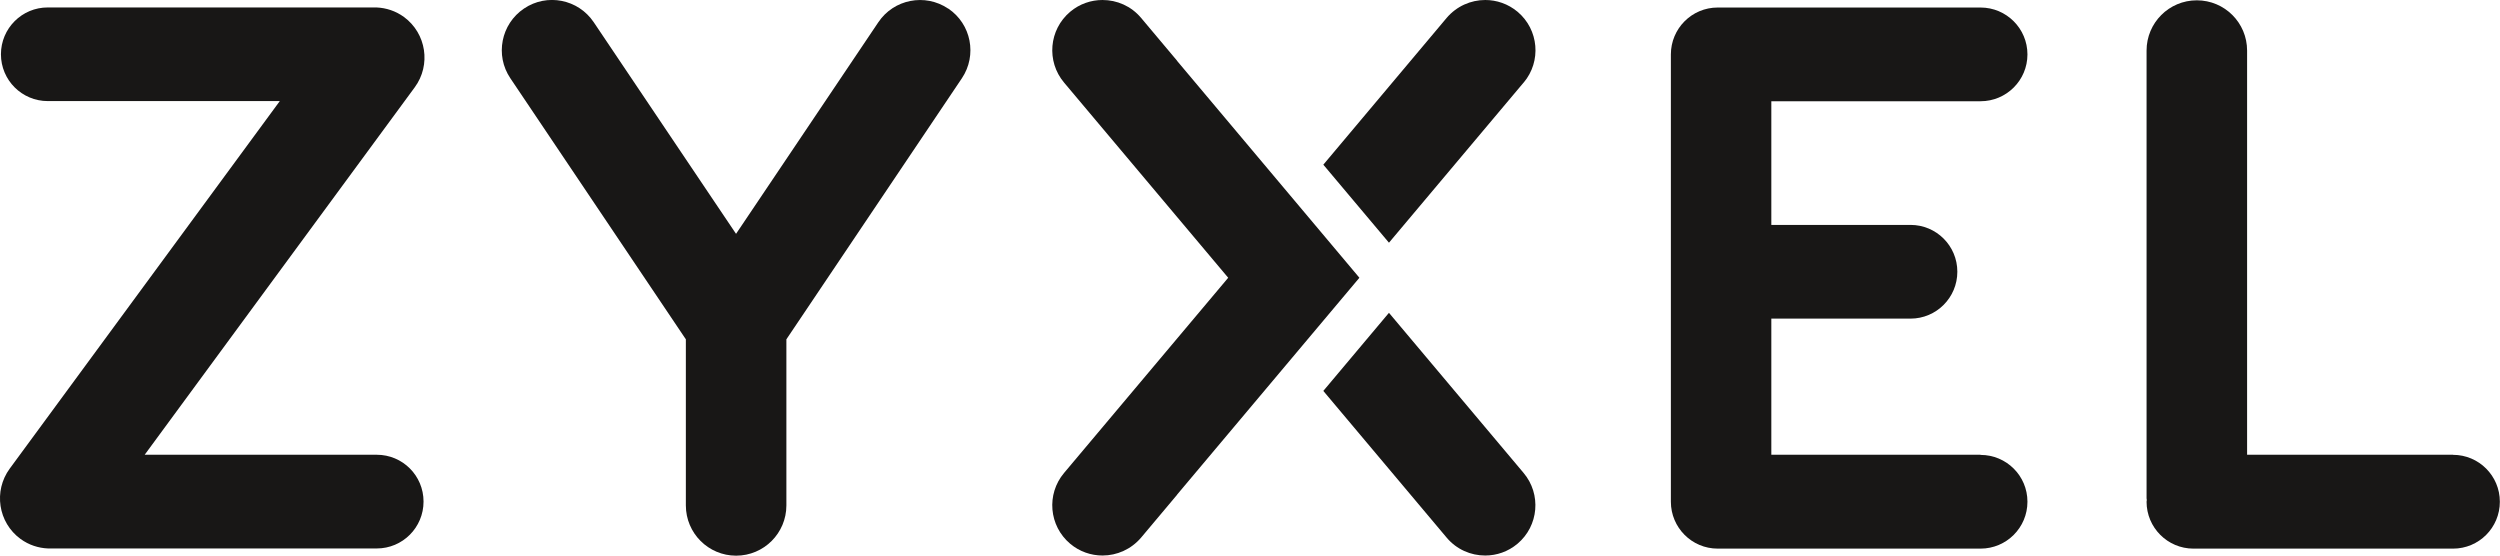
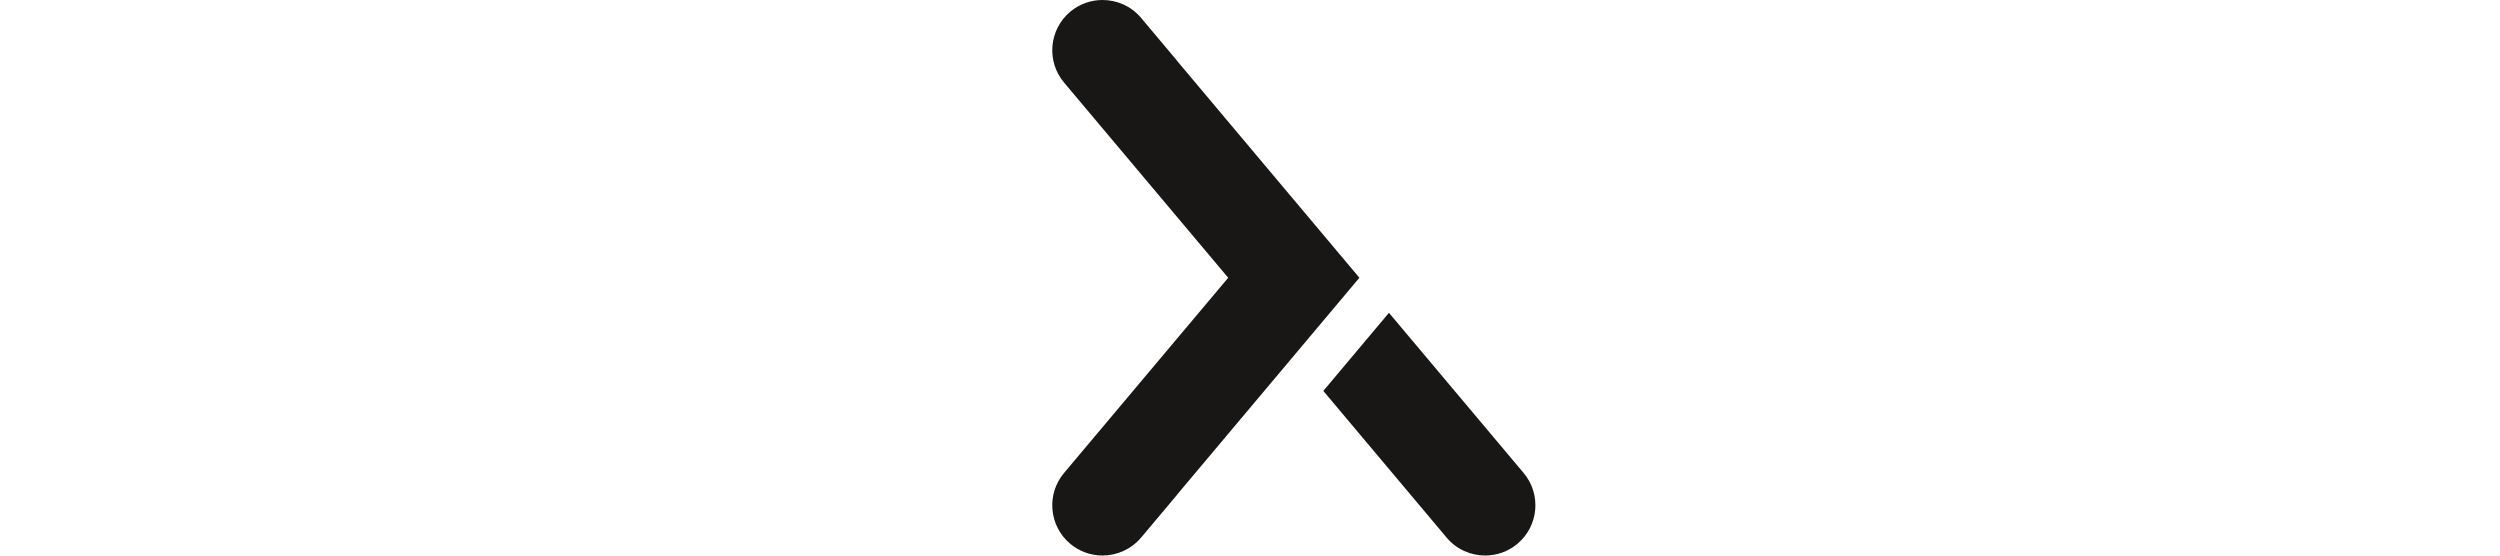
<svg xmlns="http://www.w3.org/2000/svg" id="Layer_2" data-name="Layer 2" viewBox="0 0 318.8 70.86">
  <defs>
    <style>
      .cls-1 {
        fill: #181716;
        stroke-width: 0px;
      }
    </style>
  </defs>
  <g id="Layer_1-2" data-name="Layer 1">
    <g>
-       <path class="cls-1" d="m48.04,57.99h-29.59l16.57-22.55,17.87-24.31c2.09-2.85,1.48-6.86-1.37-8.96-1.07-.78-2.29-1.17-3.52-1.22H6.1C2.8.94.12,3.62.12,6.92s2.67,5.97,5.97,5.97h29.59l-16.57,22.55L1.24,59.76c-2.09,2.85-1.48,6.87,1.37,8.96,1.07.78,2.29,1.17,3.52,1.22h41.91c3.3,0,5.97-2.67,5.97-5.98s-2.67-5.97-5.97-5.97" />
-       <path class="cls-1" d="m312.82,57.99h-26.27V6.45c0-3.54-2.86-6.41-6.41-6.41s-6.41,2.87-6.41,6.41v57.09c0,.07.03.14.03.22s-.03.14-.03.22c0,3.3,2.68,5.98,5.98,5.98h33.1c3.3,0,5.97-2.67,5.97-5.98s-2.68-5.98-5.97-5.98" />
-       <path class="cls-1" d="m252.56,57.99h-26.68v-17.36h17.75c3.29,0,5.97-2.67,5.97-5.98s-2.68-5.97-5.97-5.97h-17.75v-15.77h26.68c3.3,0,5.98-2.67,5.98-5.97s-2.68-5.98-5.98-5.98h-33.52c-3.3,0-5.97,2.68-5.97,5.98v57.04c0,3.3,2.67,5.98,5.97,5.98h33.52c3.3,0,5.98-2.67,5.98-5.98s-2.68-5.97-5.98-5.97" />
      <path class="cls-1" d="m177.12,39.89l-8.37,9.96,15.73,18.71c1.27,1.51,3.08,2.28,4.91,2.28,1.46,0,2.92-.49,4.12-1.5,2.71-2.28,3.06-6.32.78-9.03l-17.17-20.42Z" />
-       <path class="cls-1" d="m194.3,10.53c2.28-2.71,1.93-6.75-.78-9.03C192.31.49,190.85,0,189.4,0c-1.83,0-3.64.78-4.92,2.28l-15.73,18.72,8.37,9.95,17.17-20.42Z" />
      <path class="cls-1" d="m150.14,7.81s-.04-.06-.06-.09l-4.57-5.44c-1.27-1.51-3.08-2.28-4.92-2.28-1.45,0-2.92.49-4.12,1.5-2.71,2.28-3.06,6.32-.78,9.03l20.93,24.89-20.93,24.89c-2.28,2.71-1.93,6.75.78,9.03,1.2,1.01,2.67,1.5,4.12,1.5,1.83,0,3.64-.78,4.92-2.28l4.57-5.44s.04-.06.06-.09l23.21-27.61-23.21-27.61Z" />
-       <path class="cls-1" d="m120.9,1.09c-2.94-1.97-6.92-1.19-8.89,1.74l-11.74,17.46-6.41,9.53-6.41-9.53-11.74-17.46c-1.98-2.94-5.96-3.72-8.89-1.74-2.93,1.97-3.72,5.96-1.74,8.89l22.38,33.29v21.18c0,3.54,2.87,6.41,6.41,6.41s6.41-2.87,6.41-6.41v-21.18l22.38-33.29c1.97-2.94,1.19-6.92-1.74-8.89" />
    </g>
  </g>
</svg>